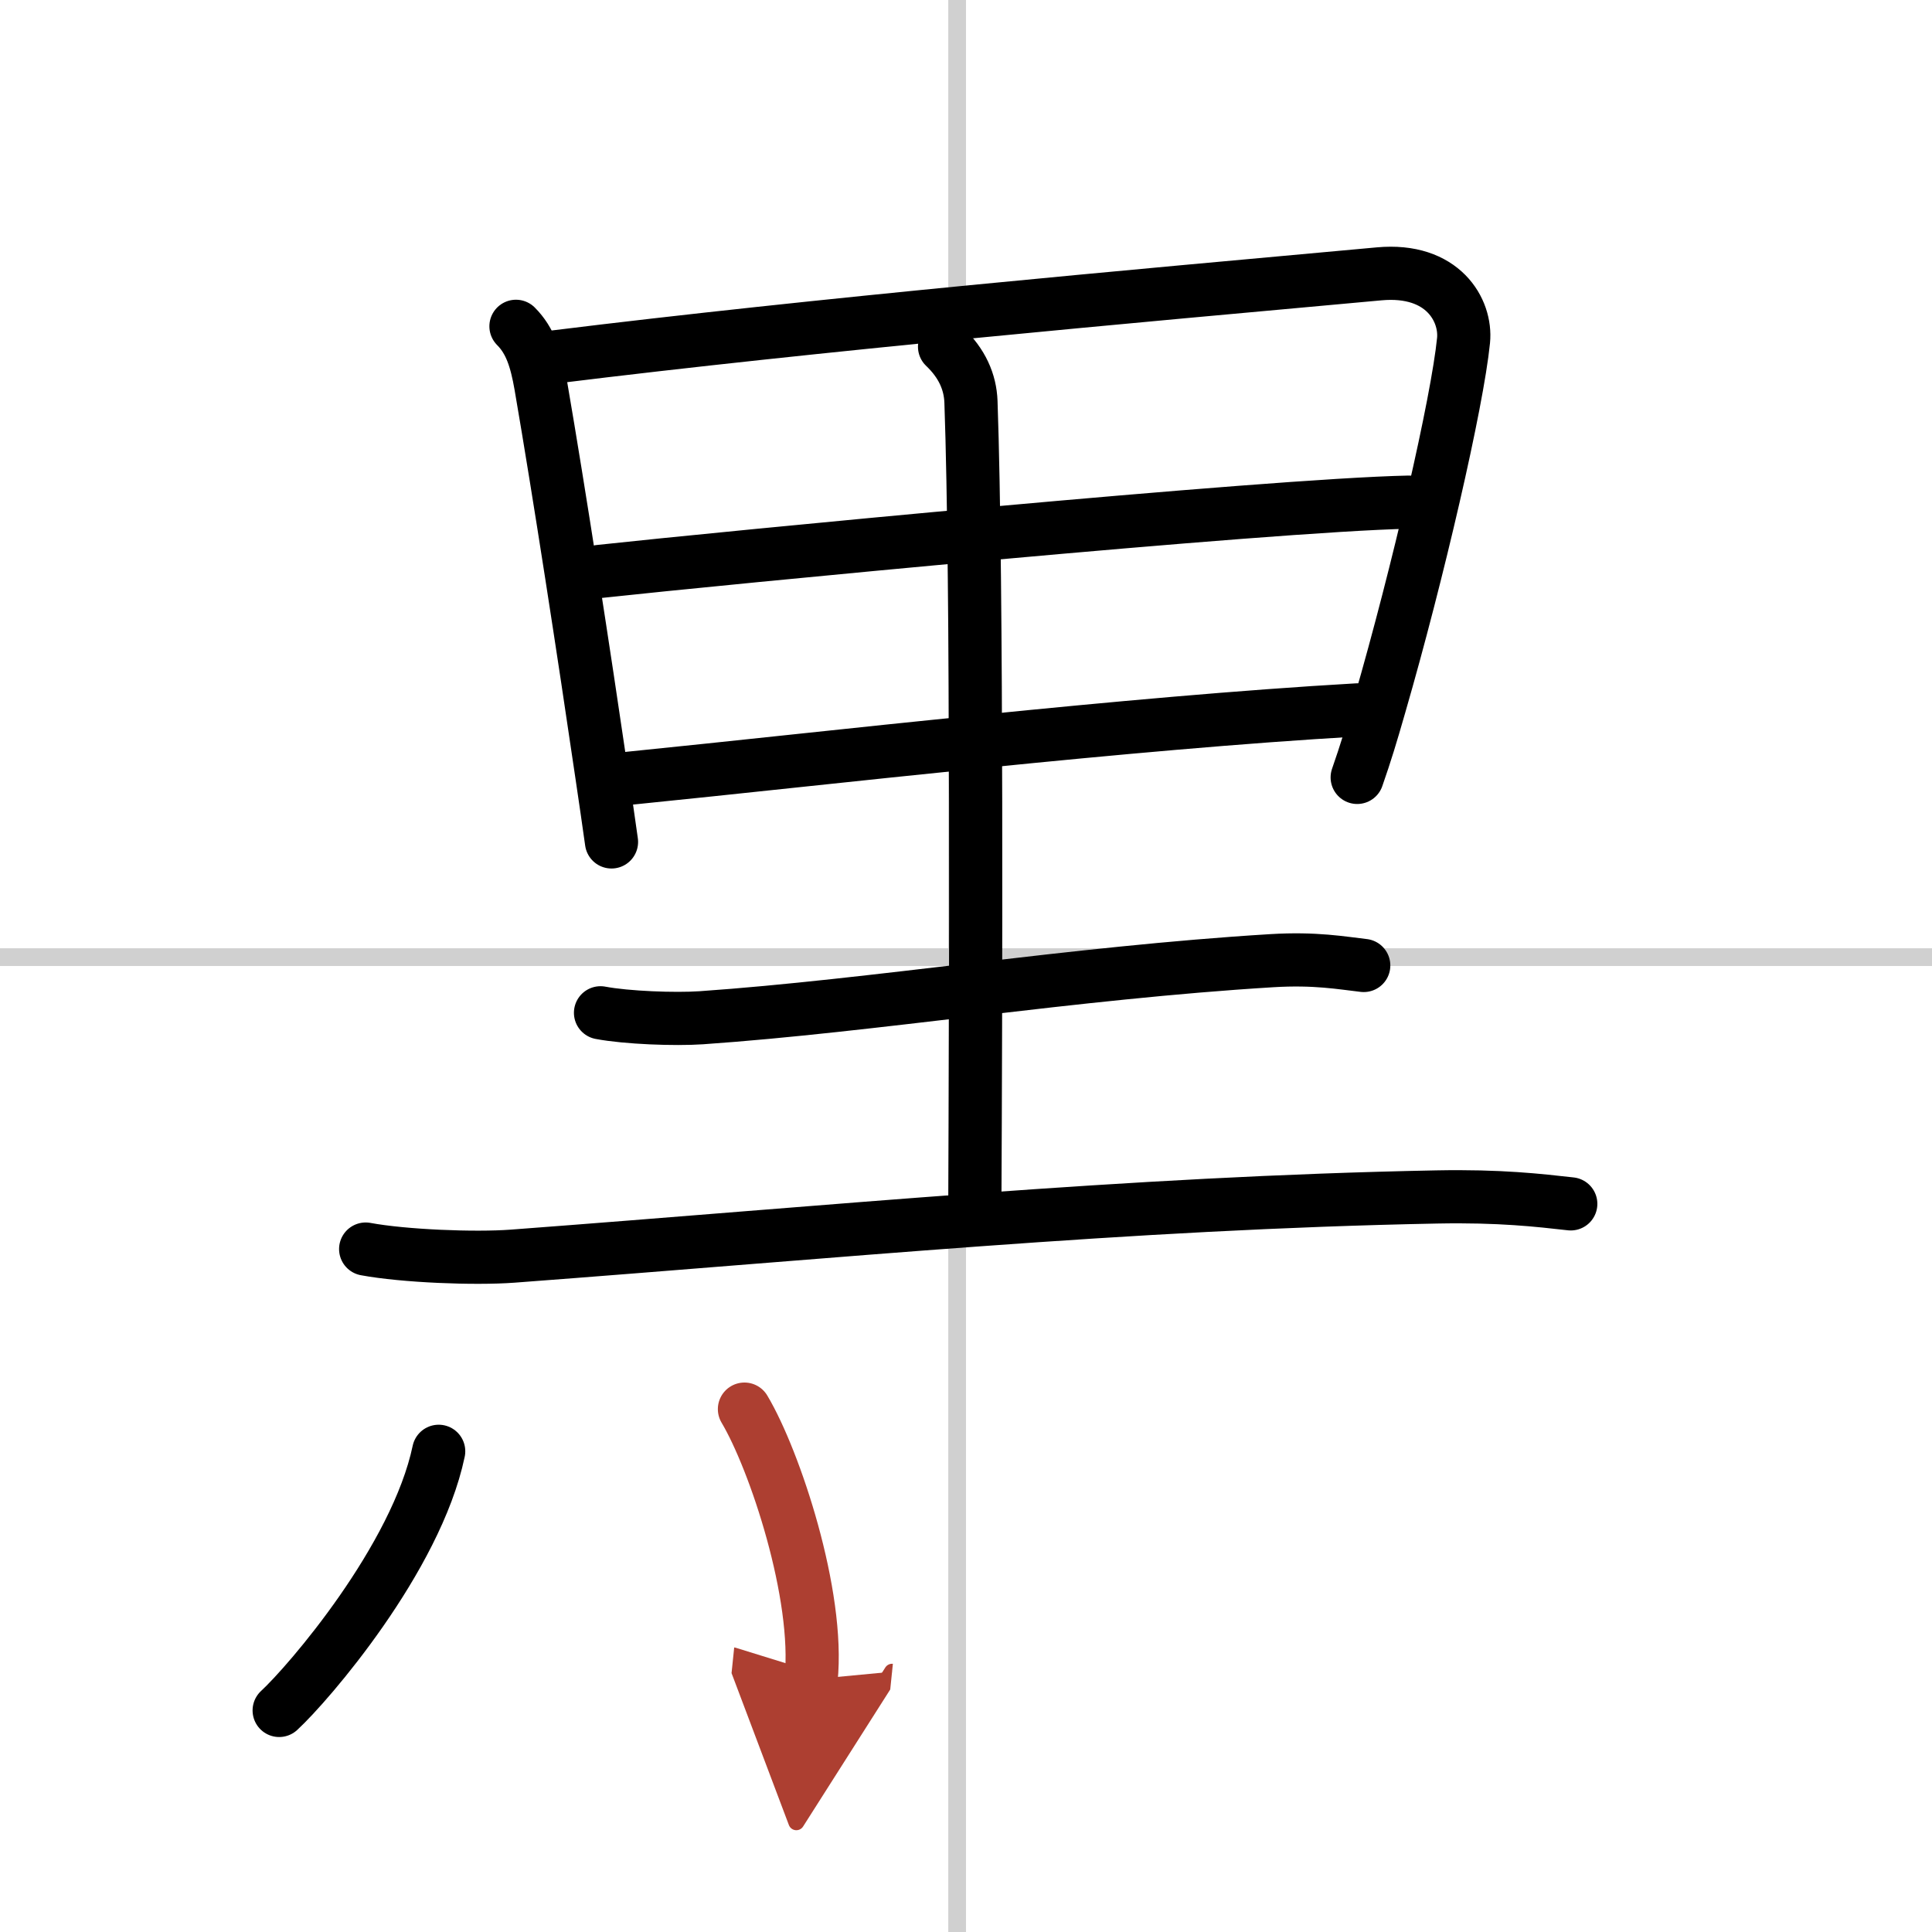
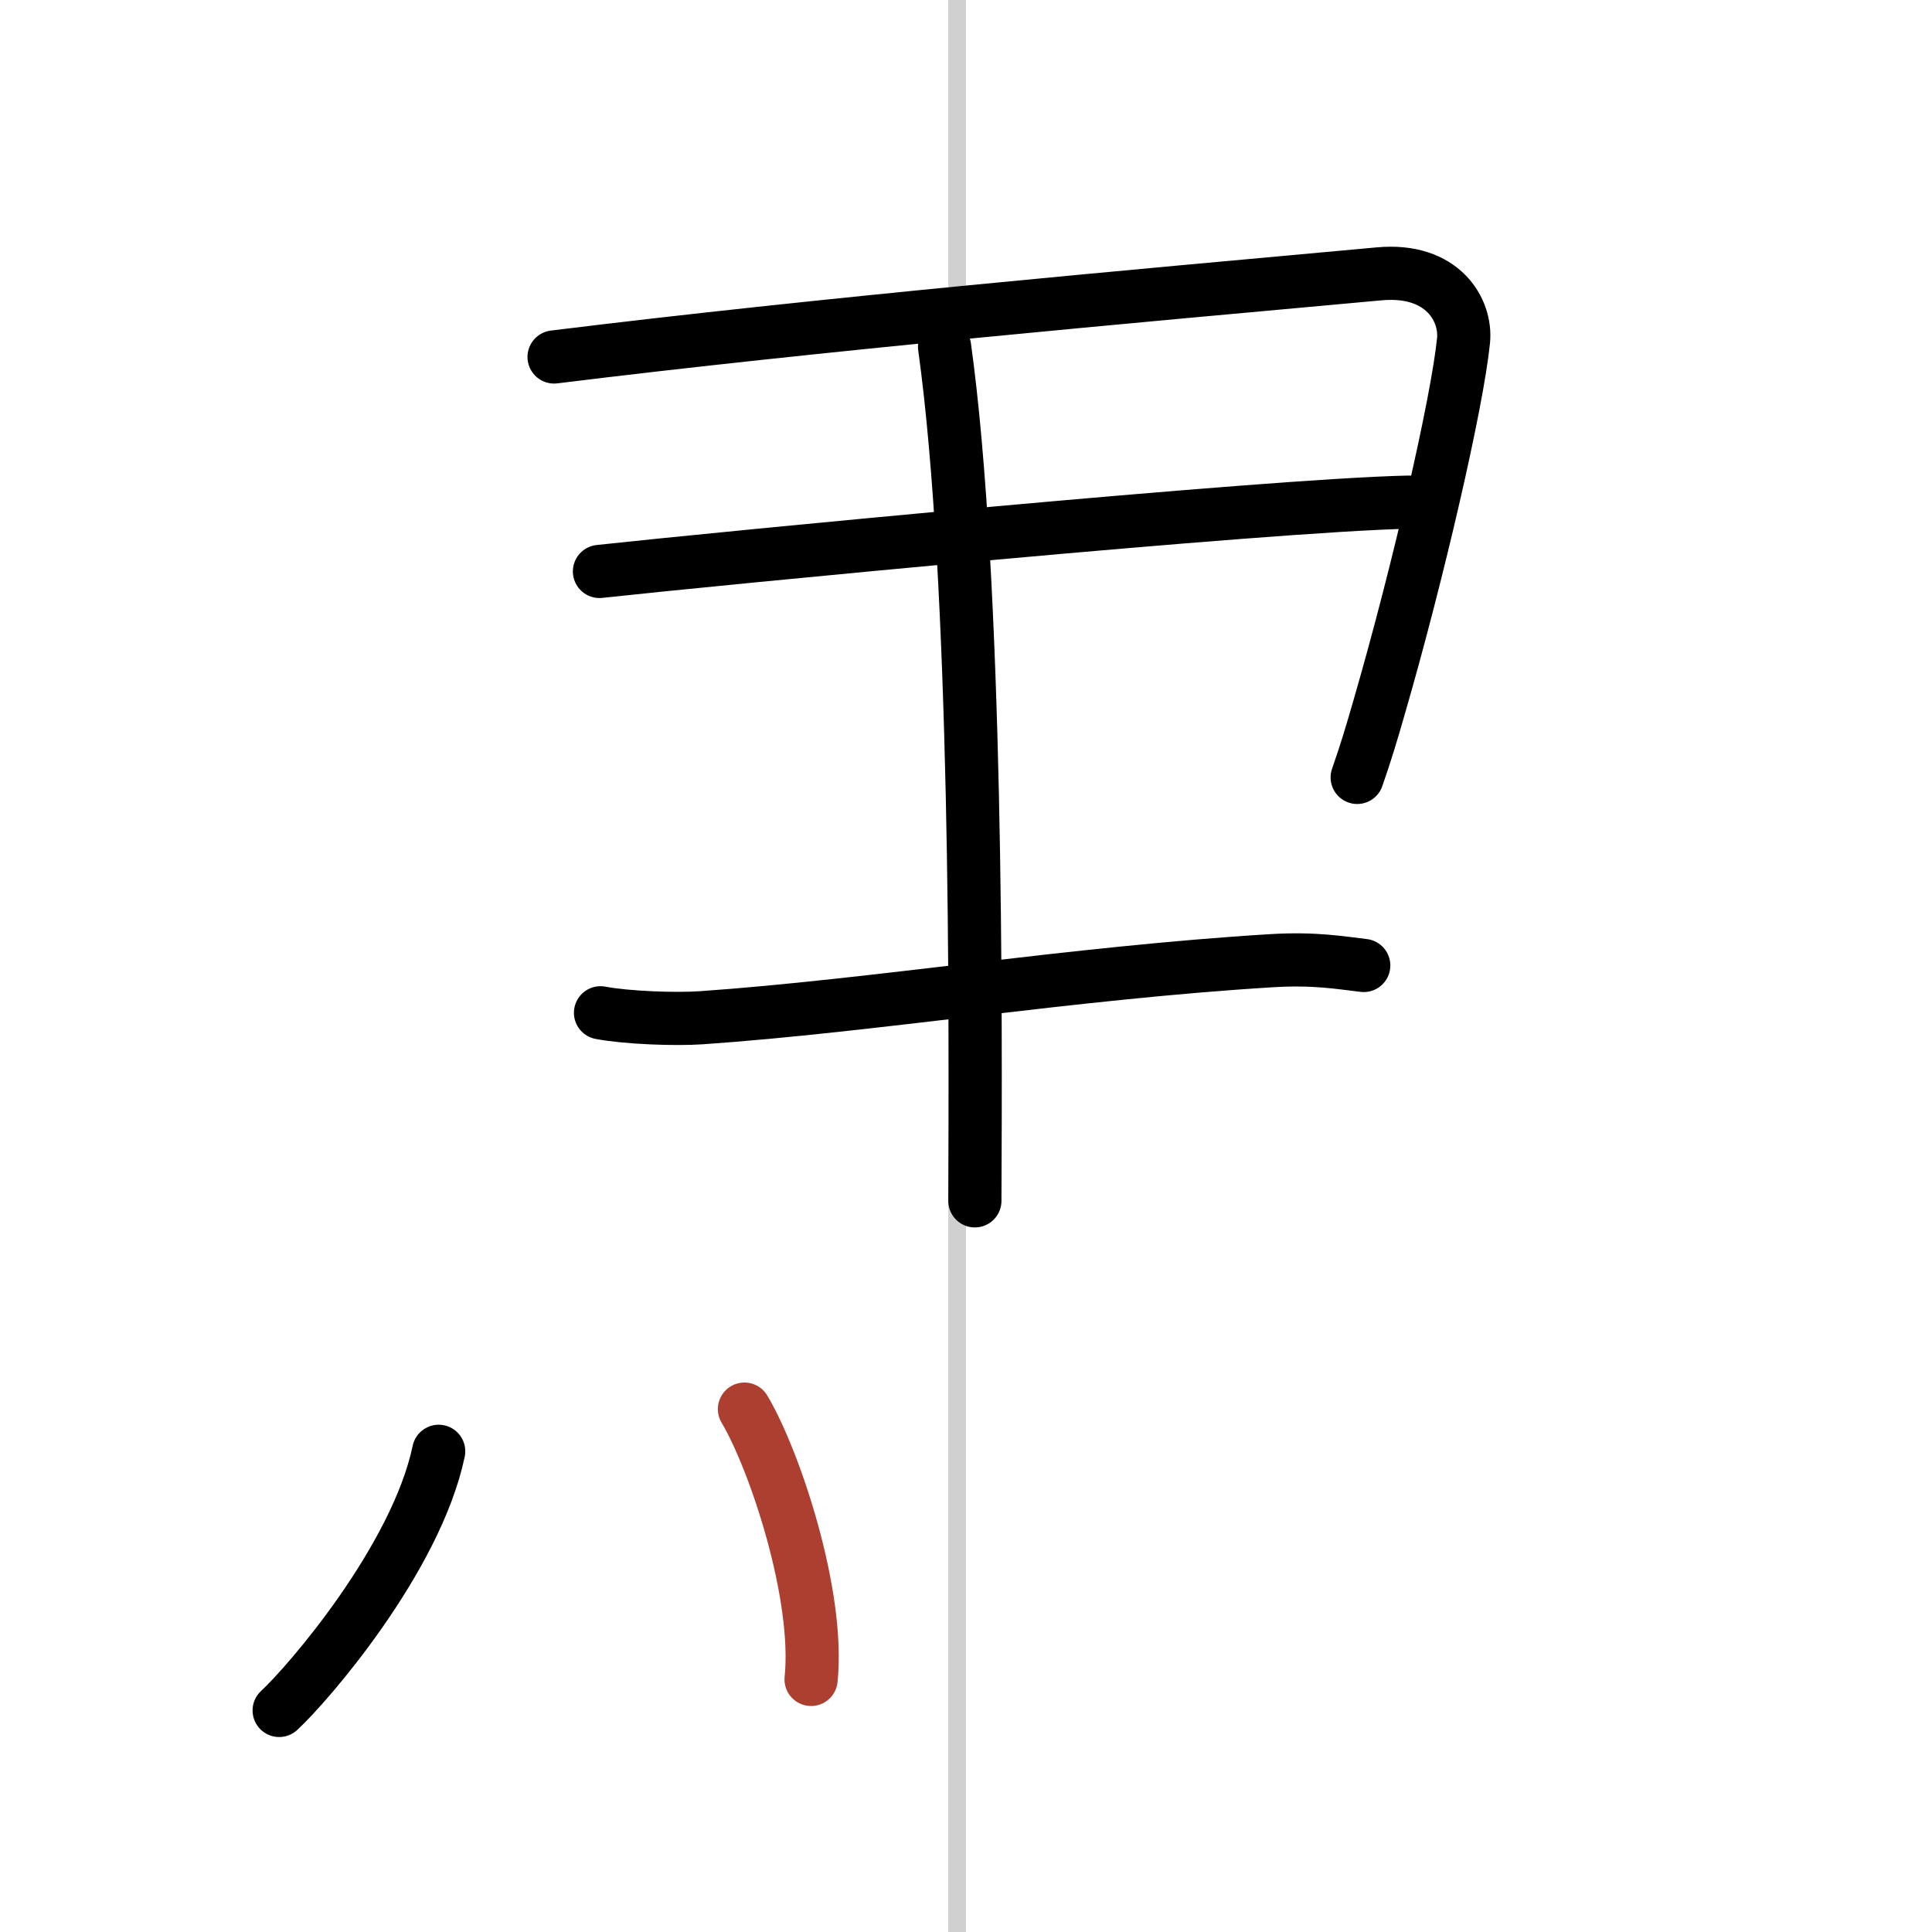
<svg xmlns="http://www.w3.org/2000/svg" width="400" height="400" viewBox="0 0 109 109">
  <defs>
    <marker id="a" markerWidth="4" orient="auto" refX="1" refY="5" viewBox="0 0 10 10">
-       <polyline points="0 0 10 5 0 10 1 5" fill="#ad3f31" stroke="#ad3f31" />
-     </marker>
+       </marker>
  </defs>
  <g fill="none" stroke="#000" stroke-linecap="round" stroke-linejoin="round" stroke-width="3">
    <rect width="100%" height="100%" fill="#fff" stroke="#fff" />
    <line x1="54" x2="54" y2="109" stroke="#d0d0d0" stroke-width="1" />
-     <line x2="109" y1="54" y2="54" stroke="#d0d0d0" stroke-width="1" />
-     <path d="m29.11 18.41c0.8 0.8 1.14 1.84 1.4 3.33 1.05 6.1 2.44 15.14 3.45 22.03 0.2 1.34 0.38 2.59 0.54 3.73" />
    <path d="m31.26 20.14c14.95-1.85 32.51-3.41 46.55-4.69 3.6-0.33 4.93 2.06 4.76 3.76-0.35 3.51-2.57 13.12-4.73 20.58-0.5 1.74-0.77 2.63-1.27 4.07" />
    <path d="m33.82 32.24c6.81-0.74 37.68-3.74 45.65-3.91" />
-     <path d="m35.47 43.91c11.53-1.16 28.06-3.11 41.12-3.86" />
-     <path d="M53.29,19.56c0.98,0.93,1.45,1.98,1.49,3.11C55.14,32.86,55.05,57.6,55,67.75" />
+     <path d="M53.29,19.56C55.14,32.86,55.05,57.6,55,67.75" />
    <path d="m33.88 57.14c1.48 0.28 4.2 0.38 5.68 0.28 9.66-0.67 21.01-2.54 32.19-3.22 2.46-0.15 3.95 0.13 5.19 0.27" />
-     <path d="m20.63 70.47c2.16 0.4 6.14 0.56 8.29 0.4 18.27-1.37 34.62-3 52.13-3.34 3.6-0.07 5.77 0.19 7.57 0.39" />
    <path d="m24.75 81.88c-1.27 6.05-7.36 13.11-9 14.62" />
    <path d="m42 79.5c1.71 2.87 4.25 10.5 3.76 15.25" marker-end="url(#a)" stroke="#ad3f31" />
  </g>
</svg>